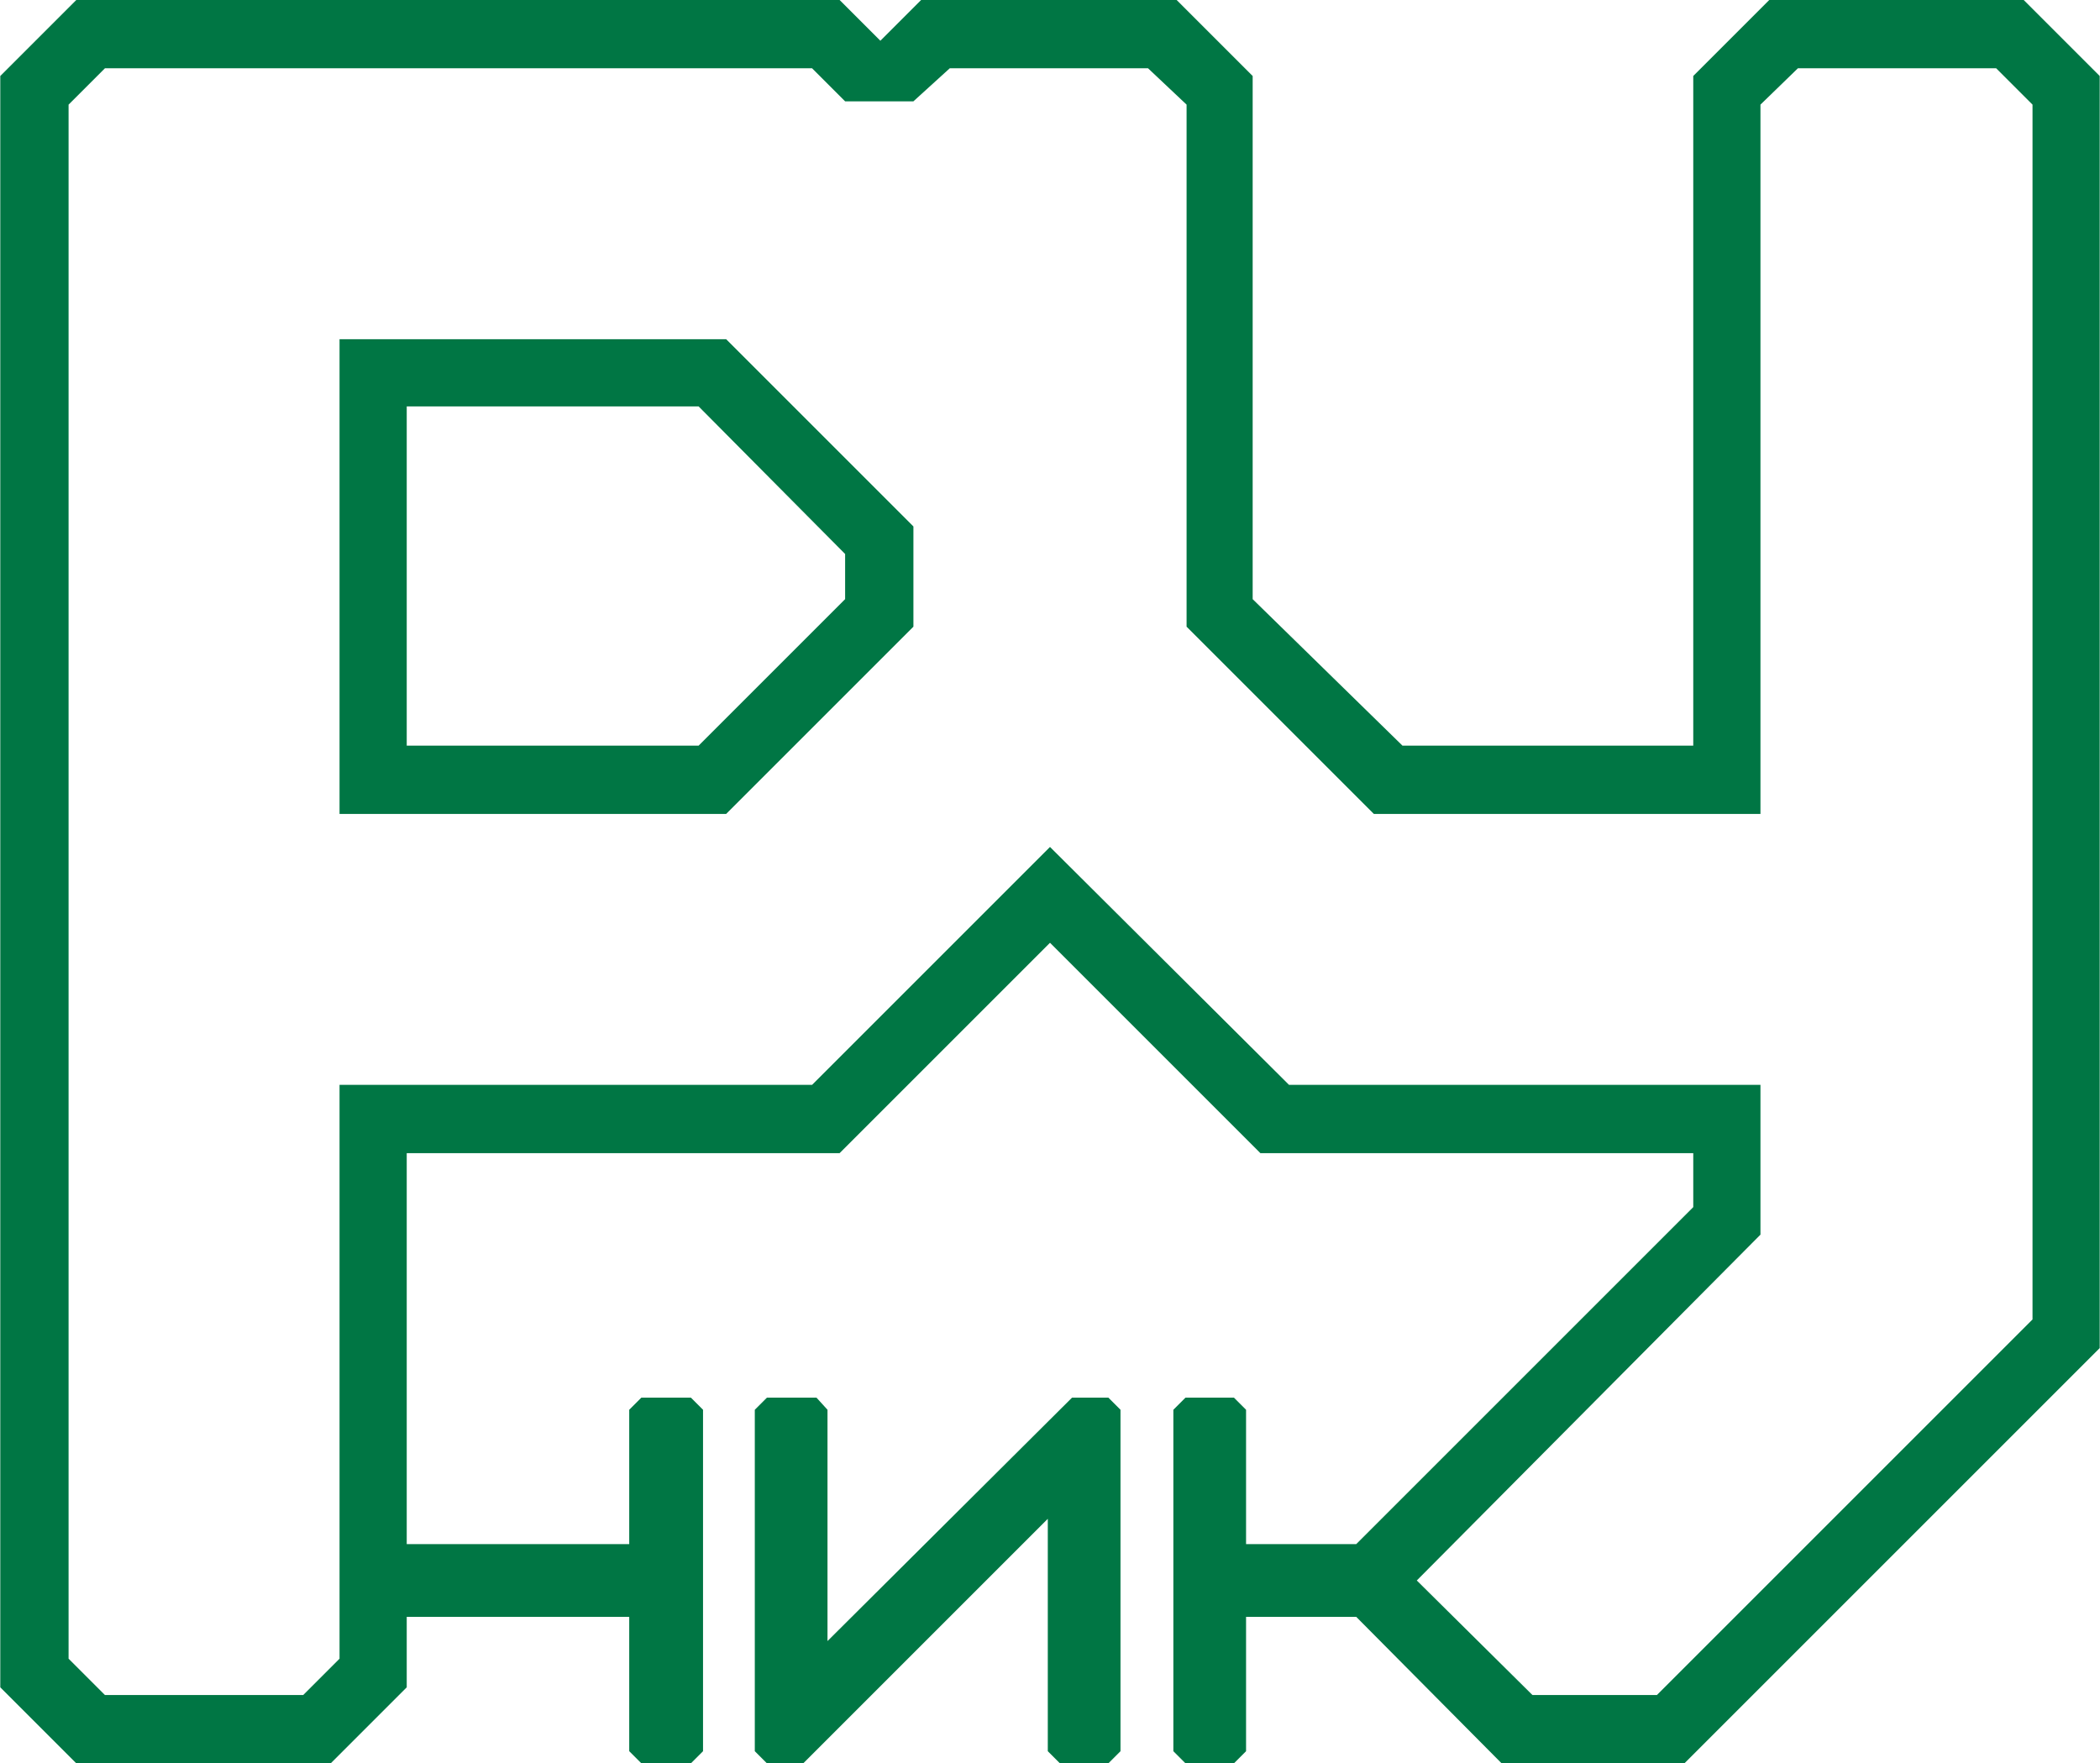
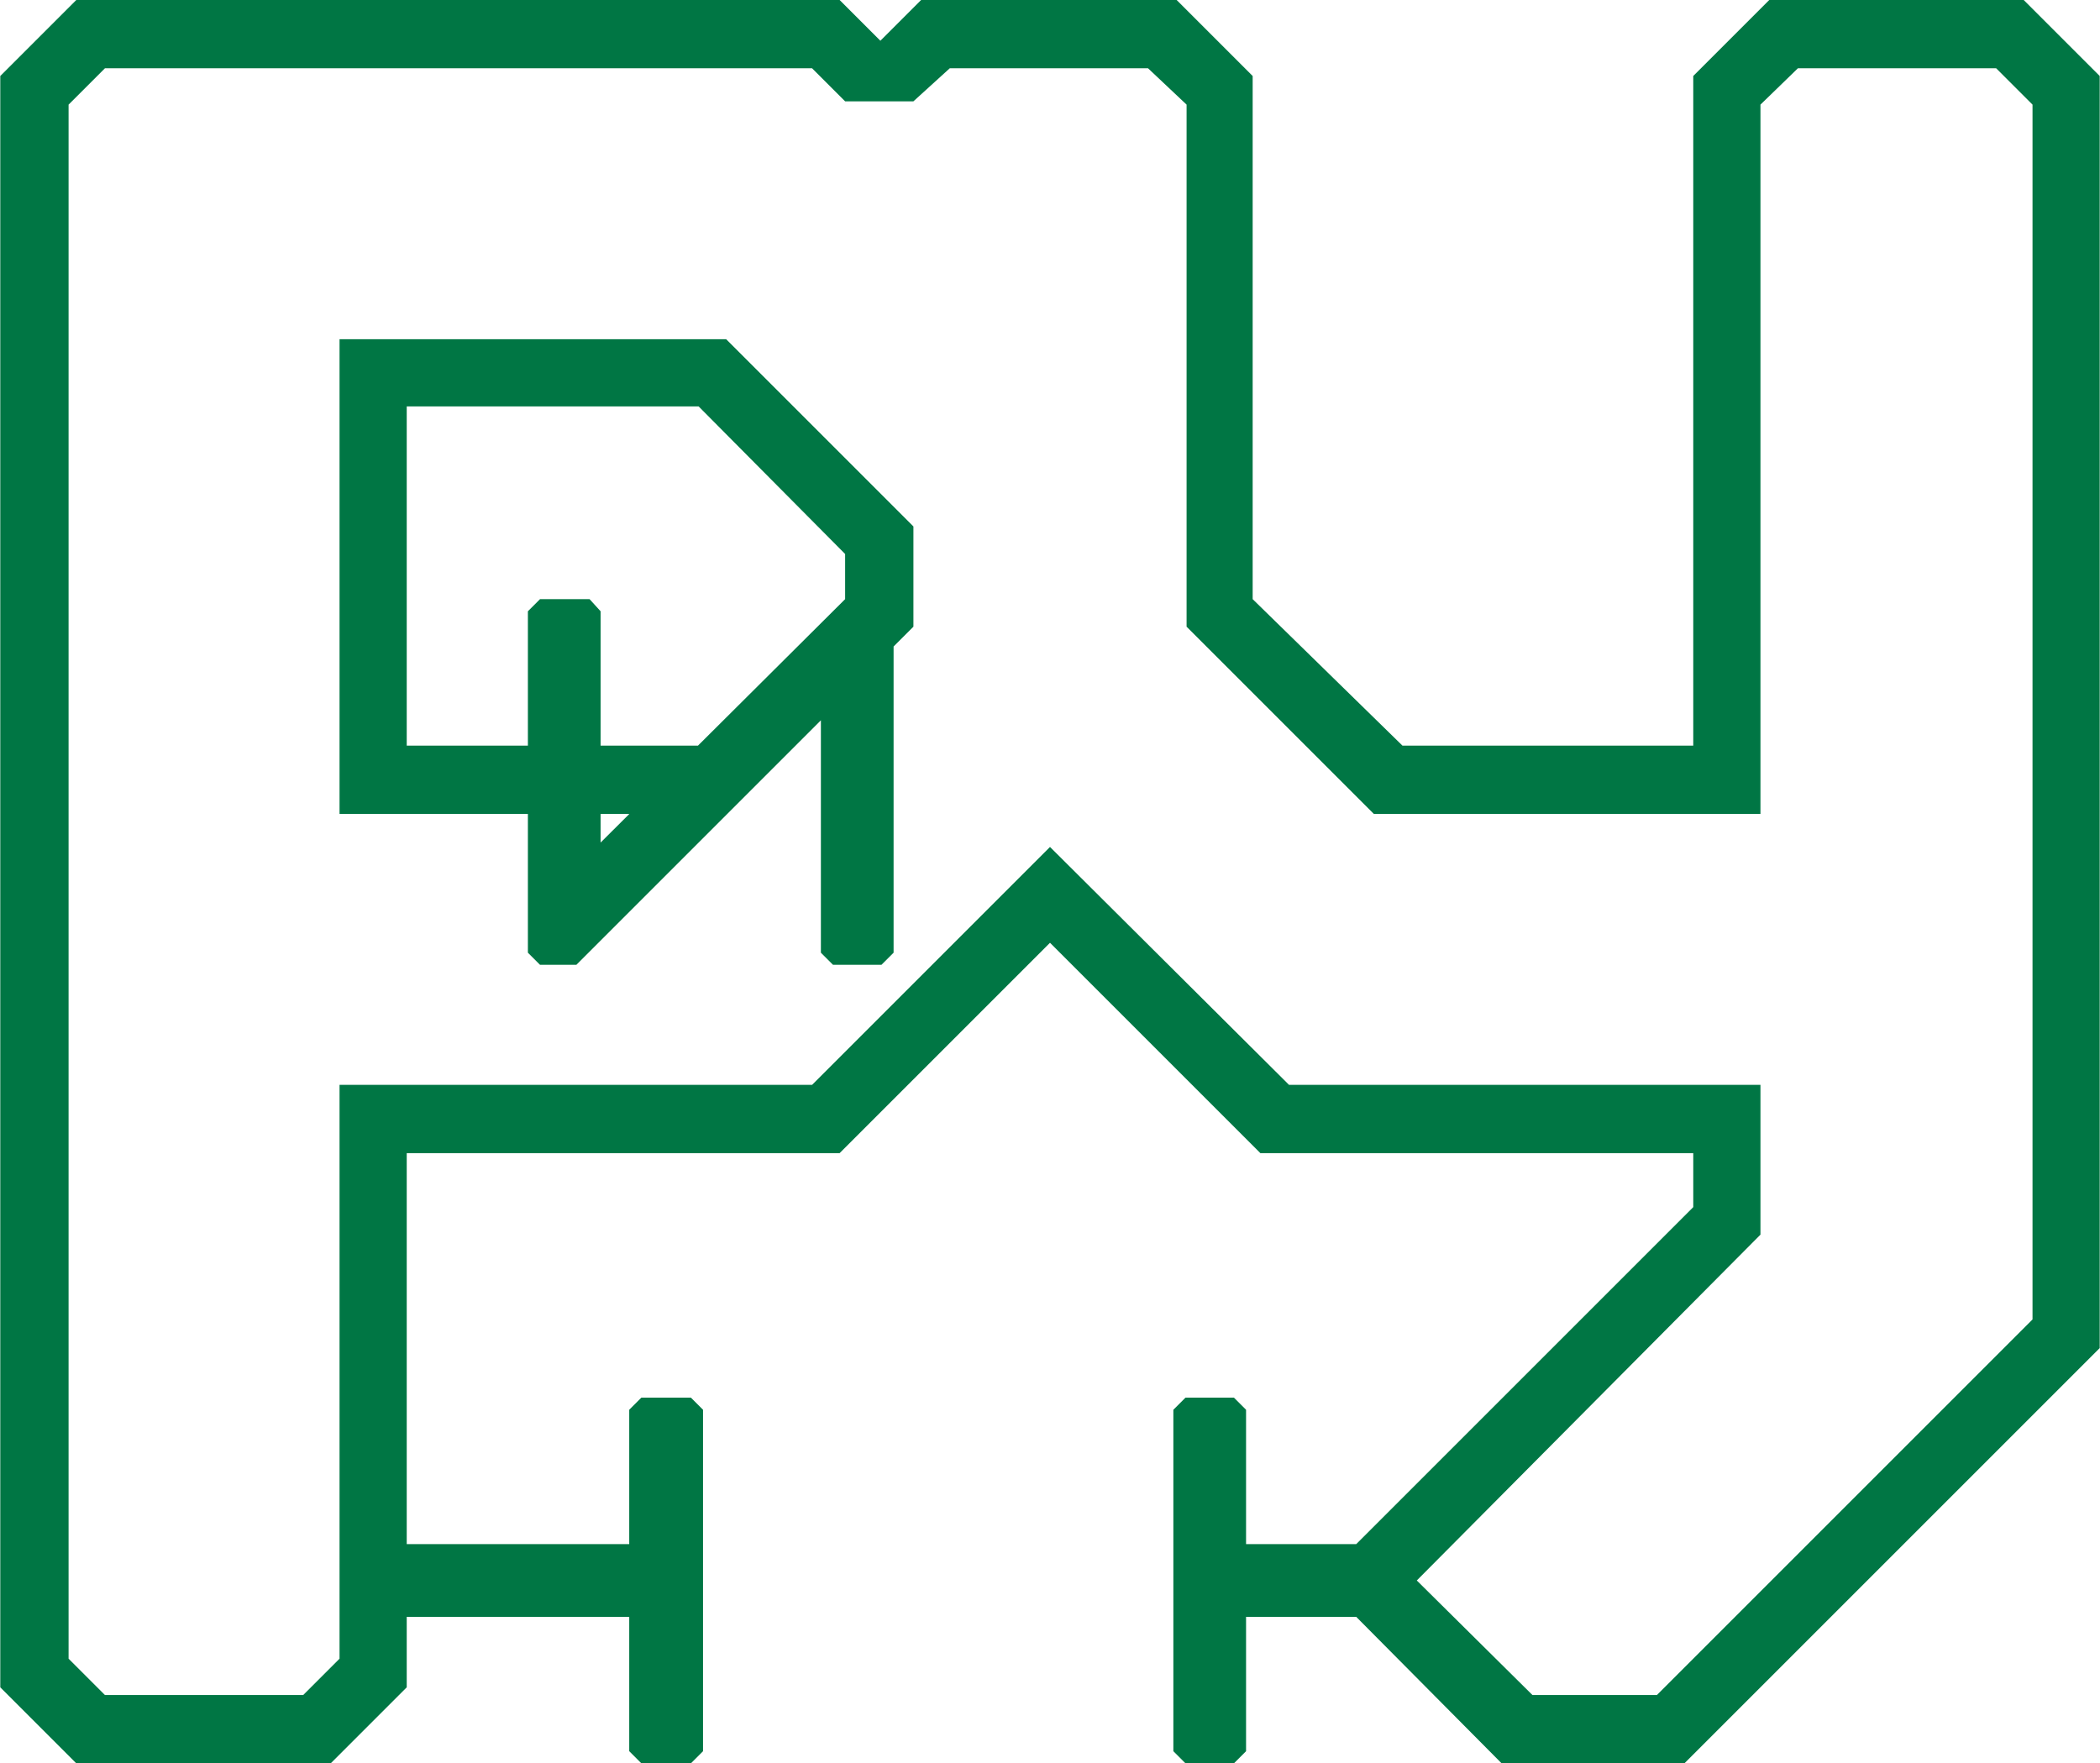
<svg xmlns="http://www.w3.org/2000/svg" xml:space="preserve" width="15.669mm" height="13.158mm" version="1.1" style="shape-rendering:geometricPrecision; text-rendering:geometricPrecision; image-rendering:optimizeQuality; fill-rule:evenodd; clip-rule:evenodd" viewBox="0 0 1906 1601">
  <defs>
    <style type="text/css"> .fil0 {fill:#007644;fill-rule:nonzero} </style>
  </defs>
  <g id="Слой_x0020_1">
    <g>
-       <path class="fil0" d="M1537 1096l0 -49 -393 0 -191 -191 -191 191 -393 0 0 355 202 0 0 -122 11 -11 45 0 11 11 0 310 -11 11 -45 0 -11 -11 0 -122 -202 0 0 64 -69 69 -231 0 -69 -69 0 -1463 69 -69 693 0 37 37 37 -37 232 0 69 69 0 475 136 133 264 0 0 -608 69 -69 231 0 69 69 0 1155 -377 377 -166 0 -132 -133 -100 0 0 122 -11 11 -44 0 -11 -11 0 -310 11 -11 44 0 11 11 0 122 100 0c107,-107 194,-194 306,-306zm-878 -357l-351 0 0 -431 351 0 170 170 0 91 -170 170zm418 -170l0 -474 -35 -33 -180 0 -33 30 -62 0 -30 -30 -642 0 -33 33 0 1411 33 33 180 0 33 -33 0 -521 429 0 216 -216 217 216 428 0 0 136 -312 314 105 104 113 0 341 -341 0 -1103 -33 -33 -180 0 -34 33 0 644 -351 0 -9 -9 -161 -161zm-310 -25l0 -41 -133 -134 -265 0 0 308 265 0 133 -133zm206 725l33 0 11 11 0 310 -11 11 -44 0 -11 -11 0 -211 -222 222 -33 0 -11 -11 0 -310 11 -11 45 0 10 11 0 210 222 -221z" />
+       <path class="fil0" d="M1537 1096l0 -49 -393 0 -191 -191 -191 191 -393 0 0 355 202 0 0 -122 11 -11 45 0 11 11 0 310 -11 11 -45 0 -11 -11 0 -122 -202 0 0 64 -69 69 -231 0 -69 -69 0 -1463 69 -69 693 0 37 37 37 -37 232 0 69 69 0 475 136 133 264 0 0 -608 69 -69 231 0 69 69 0 1155 -377 377 -166 0 -132 -133 -100 0 0 122 -11 11 -44 0 -11 -11 0 -310 11 -11 44 0 11 11 0 122 100 0c107,-107 194,-194 306,-306zm-878 -357l-351 0 0 -431 351 0 170 170 0 91 -170 170zm418 -170l0 -474 -35 -33 -180 0 -33 30 -62 0 -30 -30 -642 0 -33 33 0 1411 33 33 180 0 33 -33 0 -521 429 0 216 -216 217 216 428 0 0 136 -312 314 105 104 113 0 341 -341 0 -1103 -33 -33 -180 0 -34 33 0 644 -351 0 -9 -9 -161 -161zm-310 -25l0 -41 -133 -134 -265 0 0 308 265 0 133 -133zl33 0 11 11 0 310 -11 11 -44 0 -11 -11 0 -211 -222 222 -33 0 -11 -11 0 -310 11 -11 45 0 10 11 0 210 222 -221z" />
    </g>
  </g>
</svg>